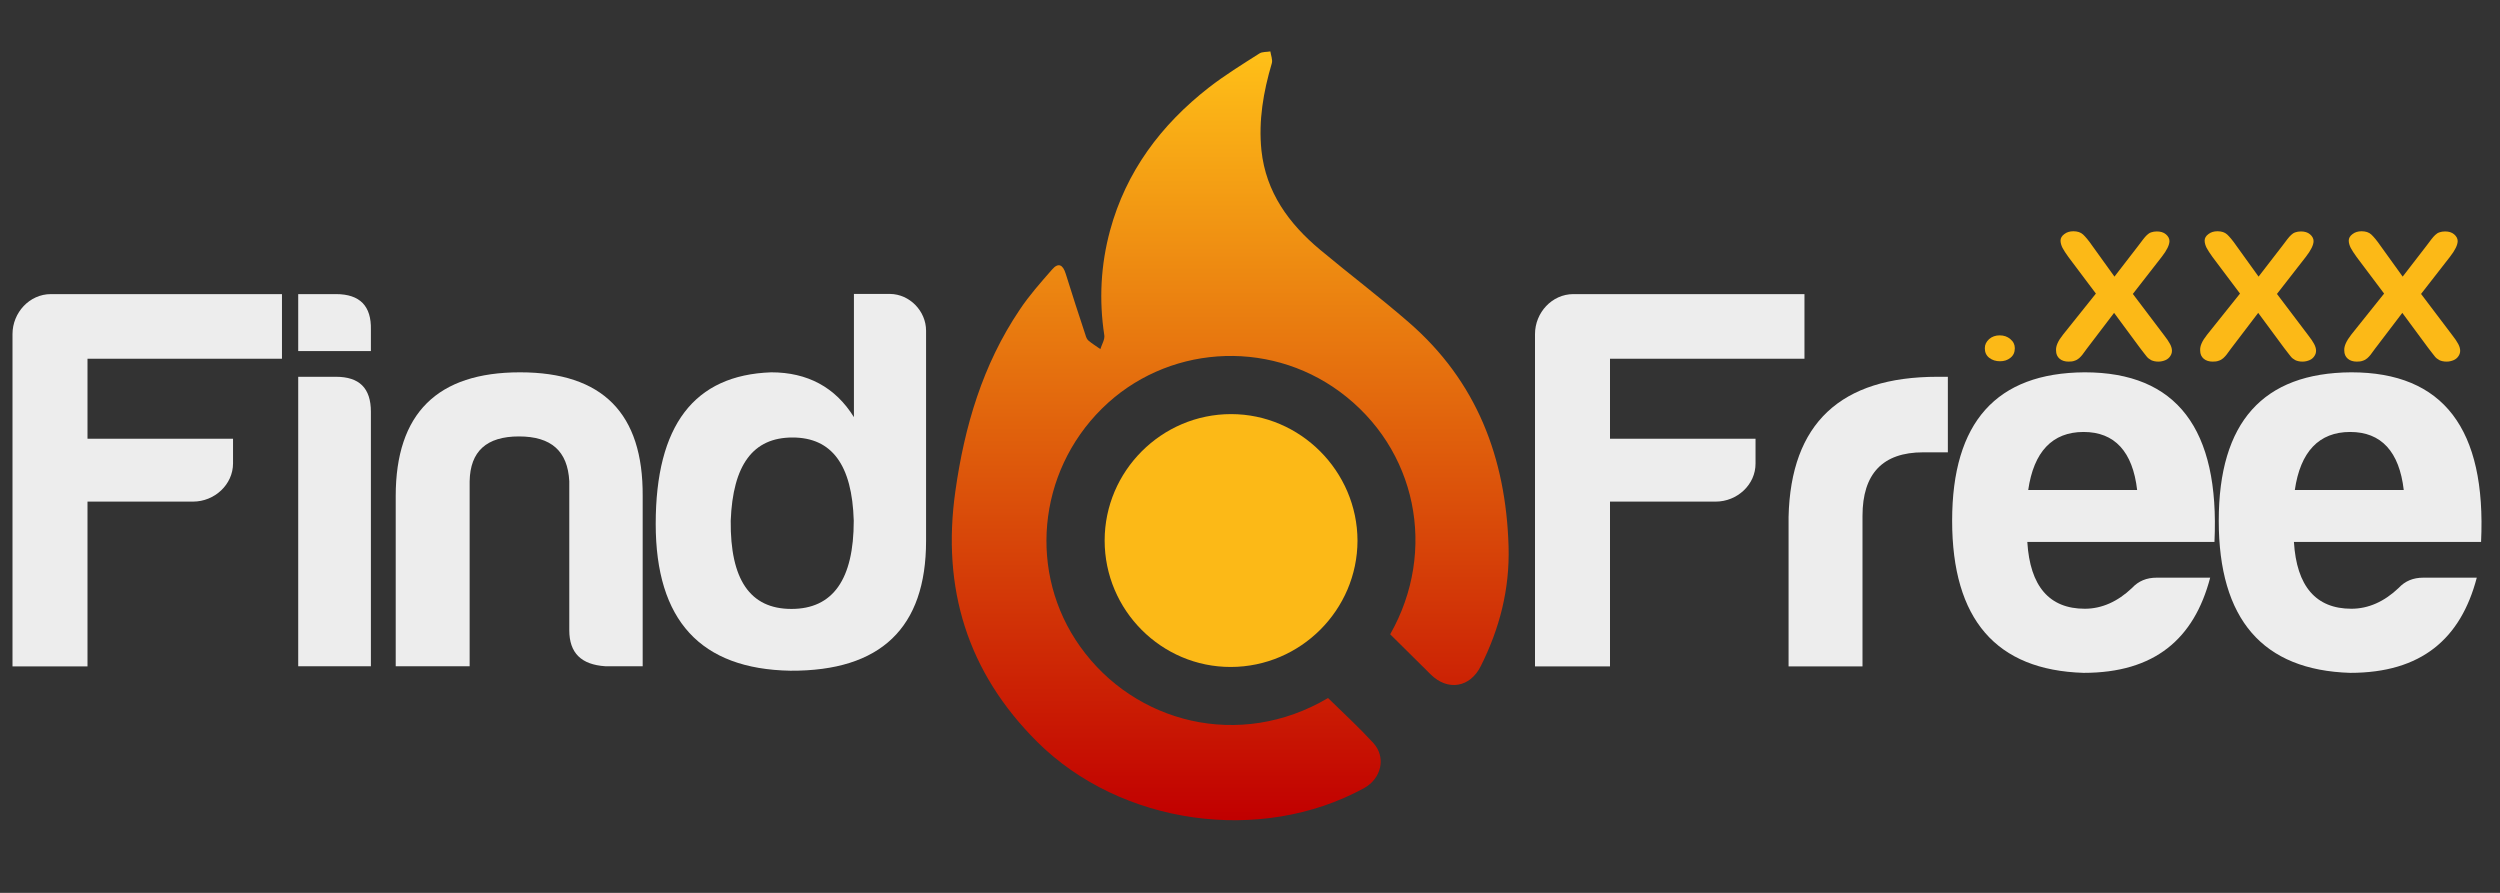
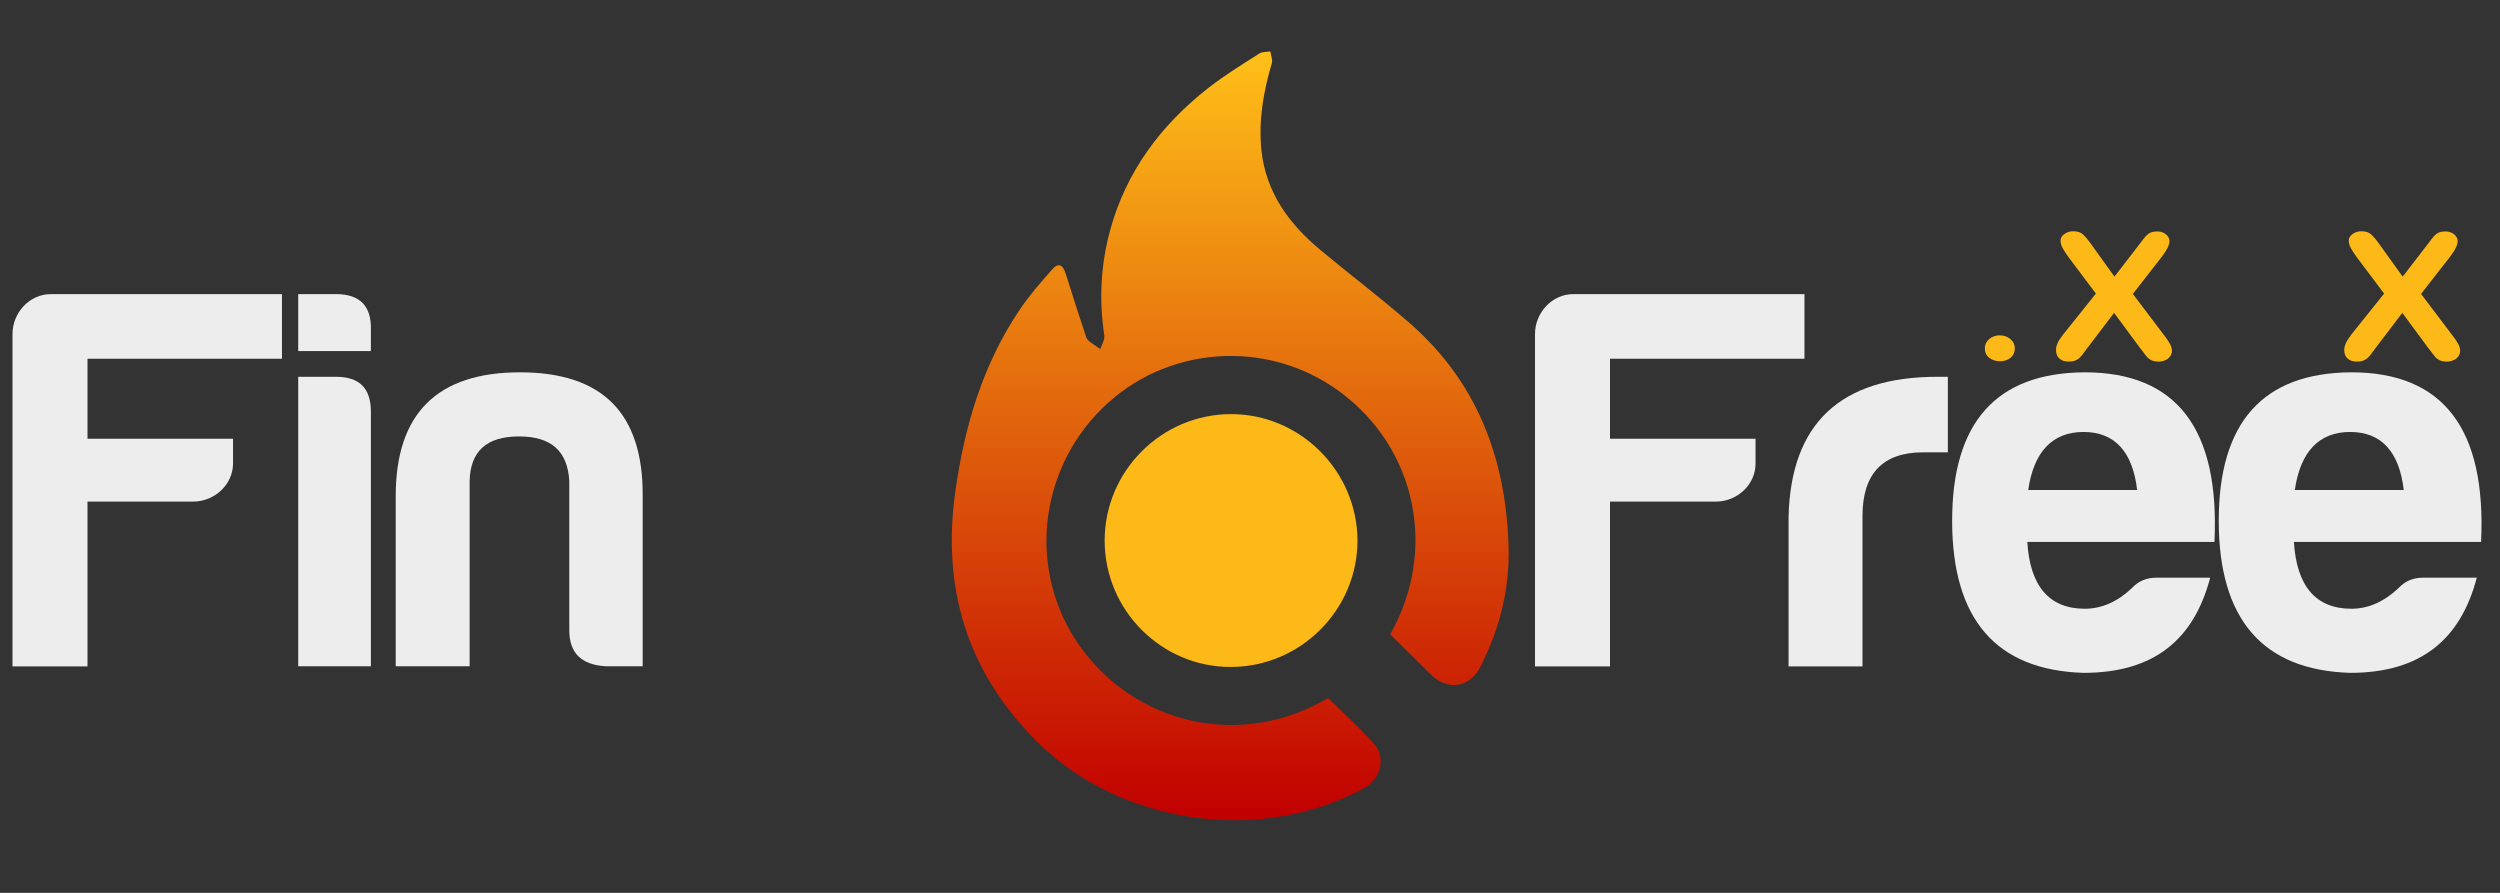
<svg xmlns="http://www.w3.org/2000/svg" version="1.1" x="0px" y="0px" width="140px" height="50px" viewBox="0 0 1400 500" style="enable-background:new 0 0 1400 500;" xml:space="preserve">
  <rect x="0" y="0" width="1400" height="500" fill="#333333" stroke="none" />
  <style type="text/css">
	.st0{fill:#EDEDED;}
	.st1{fill:url(#SVGID_1_);}
	.st2{fill:url(#SVGID_2_);}
	.st3{fill:url(#SVGID_3_);}
	.st4{fill:url(#SVGID_4_);}
	.st5{fill:url(#SVGID_5_);}
	.st6{fill:url(#SVGID_6_);}
</style>
  <g id="Layer_2">
    <g>
      <path class="st0" d="M108.1,280.9H49v92.3H7V187.1c0-12,9.5-22.4,21.5-22.4h129.4v36.2H49v44.8h81.5v13.8    C130.5,271.4,120.1,280.9,108.1,280.9z" />
      <path class="st0" d="M188.1,164.7c13.5,0,19.9,6.7,19.6,19.9v12H167v-31.9H188.1z M188.1,211c13.2,0,19.6,6.4,19.6,19.6v142.5H167    V211H188.1z" />
      <path class="st0" d="M339,373.1c-13.5-0.9-20.2-7.4-20.2-20.2v-83.4c-0.9-16.9-10.1-25.1-28.2-25.1s-27.3,8.3-27.6,25.1v103.6    h-41.4v-95.3c0-46.3,23.3-69.3,69.6-69.3s69,23,68.7,69.3v95.3H339z" />
-       <path class="st0" d="M518.6,185.2v117.7c0,48.7-25.4,73-76,72.7c-50.3-0.9-75.4-28.2-75.4-82.2c0-55.2,21.5-83.4,64.7-84.9    c20.2,0,35.9,8.3,46.3,25.1v-69h20.2C509.4,164.7,518.6,174.2,518.6,185.2z M409.2,291.6c-0.3,32.8,10.7,49.4,34,49.4    s34.9-16.6,34.9-49.4c-0.9-31.3-12.3-46.6-34.3-46.6C421.7,245,410.4,260.3,409.2,291.6z" />
    </g>
    <g>
      <path class="st0" d="M960.8,280.9h-59.2v92.3h-42V187.1c0-12,9.5-22.4,21.5-22.4h129.4v36.2H901.6v44.8h81.5v13.8    C983.2,271.4,972.8,280.9,960.8,280.9z" />
      <path class="st0" d="M1001.6,289.5c1.2-52.4,29.1-78.5,83.4-78.5h5.8v42.3H1077c-22.7,0-34,12-34,35.6v84.3h-41.4V289.5z" />
      <path class="st0" d="M1166.8,376.8c-49-1.5-73.6-30-73.6-85.2s24.8-82.8,74.2-83.1c51.5,0,75.7,31.6,72.7,95h-104.8    c1.5,24.8,12.3,37.4,32.2,37.4c9.5,0,18.4-4,26.4-11.6c3.7-4,8.3-5.8,13.8-5.8h30C1228.7,357.8,1206.6,376.8,1166.8,376.8z     M1135.8,274.4h61c-2.5-21.5-12.6-32.5-30-32.5C1149.3,241.9,1138.9,253,1135.8,274.4z" />
      <path class="st0" d="M1316.1,376.8c-49-1.5-73.6-30-73.6-85.2s24.8-82.8,74.2-83.1c51.5,0,75.7,31.6,72.7,95h-104.8    c1.5,24.8,12.3,37.4,32.2,37.4c9.5,0,18.4-4,26.4-11.6c3.7-4,8.3-5.8,13.8-5.8h30C1378,357.8,1355.9,376.8,1316.1,376.8z     M1285.1,274.4h61c-2.5-21.5-12.6-32.5-30-32.5C1298.6,241.9,1288.2,253,1285.1,274.4z" />
    </g>
    <g id="Layer_1">
      <g>
        <g>
          <linearGradient id="SVGID_1_" gradientUnits="userSpaceOnUse" x1="688.879" y1="459.385" x2="688.879" y2="28.86">
            <stop offset="2.483974e-03" style="stop-color:#C10000" />
            <stop offset="1" style="stop-color:#FFC018" />
          </linearGradient>
          <path class="st1" d="M778.5,355.2c26.6-46.8,14.9-104.1-28.3-135.9c-40.7-29.9-97.4-25.8-133.1,9.5      c-36.3,35.9-41.4,92.4-12.2,133.3c30.5,42.8,89.2,58.1,138.8,28.8c8.5,8.3,17.3,16.4,25.3,25.1c7.4,8.1,4.6,20-5.2,25.4      c-57.9,31.6-136.2,20.5-182.9-25.9c-39.2-39-53.6-86-45.9-140.4c5.1-36.3,15.3-70.9,36-101.6c5.3-8,11.8-15.3,18.1-22.5      c3.5-4.1,6.1-2.9,7.7,2.3c3.6,11.5,7.3,23,11.1,34.4c0.3,1.1,0.8,2.3,1.6,3c2.1,1.8,4.5,3.2,6.7,4.8c0.8-2.6,2.6-5.4,2.2-7.8      c-3-19.7-2-39.2,3.2-58.5c9-33.2,28.6-59.3,55.4-80.2c8.9-6.9,18.6-12.9,28.2-19c1.6-1.1,4.1-0.8,6.2-1.2      c0.3,2.2,1.4,4.7,0.8,6.7c-4.7,15.9-7.5,32-5.8,48.7c2.5,23.5,15.4,41.1,32.9,55.7c16.4,13.7,33.5,26.6,49.6,40.6      c38.1,33,54.4,75.9,55.9,125.5c0.7,23.9-5,46-15.6,67.1c-6,12-18.5,14-28,4.6C793.7,370.3,786.2,362.8,778.5,355.2z" />
          <linearGradient id="SVGID_2_" gradientUnits="userSpaceOnUse" x1="689.355" y1="373.465" x2="689.355" y2="231.863">
            <stop offset="2.483974e-03" style="stop-color:#FCB917" />
            <stop offset="1" style="stop-color:#FCB917" />
          </linearGradient>
          <path class="st2" d="M689.3,373.5c-38.9,0.1-70.7-31.8-70.7-70.8c0-38.9,31.9-70.8,70.8-70.8c38.8,0,70.7,32,70.8,70.9      C760.1,341.6,728.3,373.4,689.3,373.5z" />
        </g>
      </g>
    </g>
  </g>
  <g id="Layer_3">
    <g>
      <linearGradient id="SVGID_3_" gradientUnits="userSpaceOnUse" x1="1119.938" y1="202.339" x2="1119.938" y2="187.857">
        <stop offset="2.483974e-03" style="stop-color:#FCB917" />
        <stop offset="1" style="stop-color:#FCB917" />
      </linearGradient>
      <path class="st3" d="M1120,202.3c-2.3,0-4.3-0.6-6-1.9c-1.7-1.3-2.5-3.1-2.5-5.4c0-2,0.8-3.6,2.4-5.1c1.6-1.4,3.6-2.1,5.9-2.1    c2.4,0,4.4,0.7,6,2.1c1.7,1.4,2.5,3.1,2.5,5.1c0,2.3-0.8,4.1-2.5,5.4C1124.2,201.7,1122.3,202.3,1120,202.3z" />
      <linearGradient id="SVGID_4_" gradientUnits="userSpaceOnUse" x1="1183.68" y1="202.339" x2="1183.68" y2="129.398">
        <stop offset="2.483974e-03" style="stop-color:#FCB917" />
        <stop offset="1" style="stop-color:#FCB917" />
      </linearGradient>
      <path class="st4" d="M1155.3,187.4l18.4-23l-15.4-20.5c-1.5-2-2.5-3.7-3.3-5.1c-0.7-1.4-1.1-2.8-1.1-4.1c0-1.3,0.7-2.6,2.1-3.6    c1.4-1.1,3.1-1.6,5.1-1.6c2.3,0,4.1,0.6,5.4,1.8c1.3,1.2,3.1,3.3,5.3,6.5l12.3,17.1l13.2-17.1c1.1-1.4,2-2.7,2.8-3.7    c0.8-1,1.5-1.9,2.2-2.5c0.7-0.7,1.5-1.2,2.4-1.5s1.9-0.5,3.1-0.5c2.1,0,3.8,0.5,5.1,1.6c1.3,1.1,2,2.4,2,3.8    c0,2.1-1.4,5.1-4.3,8.8l-16.2,20.8l17.4,23c1.6,2,2.7,3.7,3.4,5c0.7,1.3,1.1,2.6,1.1,3.8c0,1.1-0.3,2.1-1,3.1    c-0.6,0.9-1.5,1.7-2.7,2.2c-1.2,0.5-2.5,0.8-3.9,0.8c-1.6,0-2.9-0.3-4-0.8c-1.1-0.6-2-1.3-2.6-2.1c-0.7-0.8-1.9-2.5-3.8-4.9    l-14.4-19.5l-15.3,20.1c-1.2,1.6-2,2.7-2.5,3.4c-0.5,0.6-1.1,1.3-1.8,1.9c-0.7,0.6-1.5,1.1-2.5,1.4c-1,0.4-2.1,0.5-3.4,0.5    c-2,0-3.7-0.5-5-1.6c-1.3-1.1-2-2.6-2-4.6C1151.2,193.8,1152.5,190.9,1155.3,187.4z" />
      <linearGradient id="SVGID_5_" gradientUnits="userSpaceOnUse" x1="1264.38" y1="202.339" x2="1264.38" y2="129.398">
        <stop offset="2.483974e-03" style="stop-color:#FCB917" />
        <stop offset="1" style="stop-color:#FCB917" />
      </linearGradient>
-       <path class="st5" d="M1236,187.4l18.4-23l-15.4-20.5c-1.5-2-2.5-3.7-3.3-5.1c-0.7-1.4-1.1-2.8-1.1-4.1c0-1.3,0.7-2.6,2.1-3.6    c1.4-1.1,3.1-1.6,5.1-1.6c2.3,0,4.1,0.6,5.4,1.8c1.3,1.2,3.1,3.3,5.3,6.5l12.3,17.1l13.2-17.1c1.1-1.4,2-2.7,2.8-3.7    c0.8-1,1.5-1.9,2.2-2.5c0.7-0.7,1.5-1.2,2.4-1.5s1.9-0.5,3.1-0.5c2.1,0,3.8,0.5,5.1,1.6c1.3,1.1,2,2.4,2,3.8    c0,2.1-1.4,5.1-4.3,8.8l-16.2,20.8l17.4,23c1.6,2,2.7,3.7,3.4,5c0.7,1.3,1.1,2.6,1.1,3.8c0,1.1-0.3,2.1-1,3.1    c-0.6,0.9-1.5,1.7-2.7,2.2c-1.2,0.5-2.5,0.8-3.9,0.8c-1.6,0-2.9-0.3-4-0.8c-1.1-0.6-2-1.3-2.6-2.1c-0.7-0.8-1.9-2.5-3.8-4.9    l-14.4-19.5l-15.3,20.1c-1.2,1.6-2,2.7-2.5,3.4c-0.5,0.6-1.1,1.3-1.8,1.9c-0.7,0.6-1.5,1.1-2.5,1.4c-1,0.4-2.1,0.5-3.4,0.5    c-2,0-3.7-0.5-5-1.6c-1.3-1.1-2-2.6-2-4.6C1231.9,193.8,1233.2,190.9,1236,187.4z" />
      <linearGradient id="SVGID_6_" gradientUnits="userSpaceOnUse" x1="1345.081" y1="202.339" x2="1345.081" y2="129.398">
        <stop offset="2.483974e-03" style="stop-color:#FCB917" />
        <stop offset="1" style="stop-color:#FCB917" />
      </linearGradient>
      <path class="st6" d="M1316.7,187.4l18.4-23l-15.4-20.5c-1.5-2-2.5-3.7-3.3-5.1c-0.7-1.4-1.1-2.8-1.1-4.1c0-1.3,0.7-2.6,2.1-3.6    c1.4-1.1,3.1-1.6,5.1-1.6c2.3,0,4.1,0.6,5.4,1.8c1.3,1.2,3.1,3.3,5.3,6.5l12.3,17.1l13.2-17.1c1.1-1.4,2-2.7,2.8-3.7    c0.8-1,1.5-1.9,2.2-2.5c0.7-0.7,1.5-1.2,2.4-1.5s1.9-0.5,3.1-0.5c2.1,0,3.8,0.5,5.1,1.6c1.3,1.1,2,2.4,2,3.8    c0,2.1-1.4,5.1-4.3,8.8l-16.2,20.8l17.4,23c1.6,2,2.7,3.7,3.4,5c0.7,1.3,1.1,2.6,1.1,3.8c0,1.1-0.3,2.1-1,3.1    c-0.6,0.9-1.5,1.7-2.7,2.2c-1.2,0.5-2.5,0.8-3.9,0.8c-1.6,0-2.9-0.3-4-0.8c-1.1-0.6-2-1.3-2.6-2.1c-0.7-0.8-1.9-2.5-3.8-4.9    l-14.4-19.5l-15.3,20.1c-1.2,1.6-2,2.7-2.5,3.4c-0.5,0.6-1.1,1.3-1.8,1.9c-0.7,0.6-1.5,1.1-2.5,1.4c-1,0.4-2.1,0.5-3.4,0.5    c-2,0-3.7-0.5-5-1.6c-1.3-1.1-2-2.6-2-4.6C1312.6,193.8,1314,190.9,1316.7,187.4z" />
    </g>
  </g>
</svg>